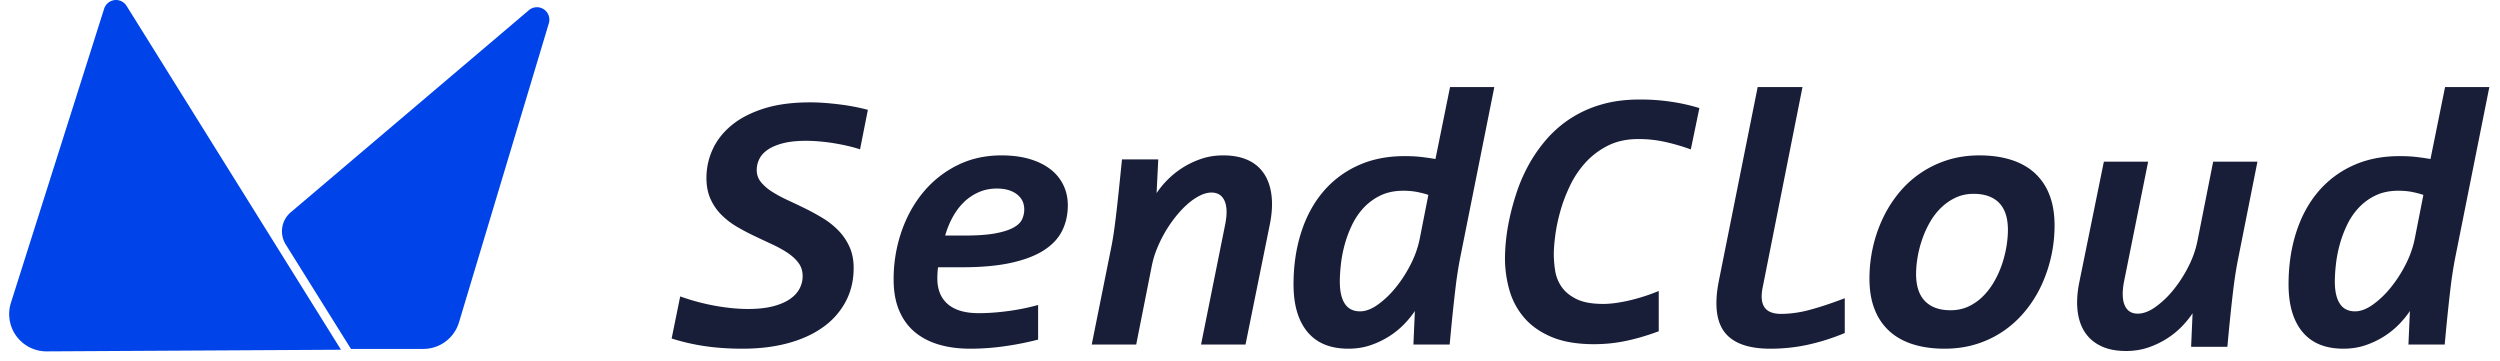
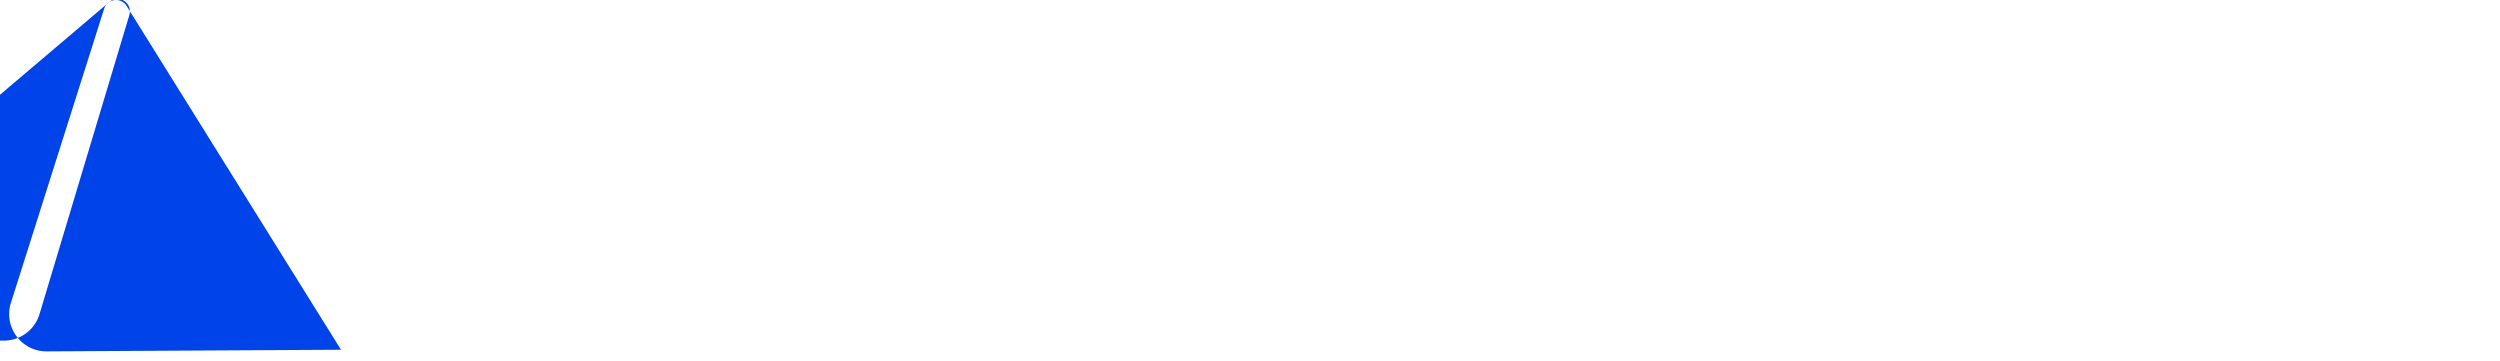
<svg xmlns="http://www.w3.org/2000/svg" version="1.2" baseProfile="tiny-ps" width="201" height="29" id="svg22" xml:space="preserve">
  <title>SendCloud Logo</title>
  <g fill="none" fill-rule="evenodd">
-     <path d="M59.698 28.035c1.358 0 2.588-.151 3.692-.454 1.103-.303 2.043-.737 2.82-1.304a5.935 5.935 0 0 0 1.794-2.05c.42-.801.63-1.695.63-2.681 0-.645-.113-1.213-.337-1.707a4.56 4.56 0 0 0-.886-1.303 6.342 6.342 0 0 0-1.245-.99c-.464-.282-.94-.544-1.429-.783a68.18 68.18 0 0 0-1.428-.681 10.49 10.49 0 0 1-1.245-.674 3.657 3.657 0 0 1-.886-.769 1.505 1.505 0 0 1-.337-.974c0-.322.076-.627.227-.915.151-.289.388-.538.71-.748.323-.21.733-.376 1.23-.498.499-.122 1.095-.183 1.788-.183.351 0 .723.017 1.113.052.39.034.779.083 1.165.146.385.064.757.137 1.113.22.356.083.676.173.96.27l.63-3.178a16.739 16.739 0 0 0-2.132-.417 24.33 24.33 0 0 0-1.245-.132 15.793 15.793 0 0 0-1.267-.052c-1.445 0-2.693.169-3.743.506-1.05.337-1.914.788-2.593 1.355-.678.566-1.181 1.213-1.508 1.94a5.46 5.46 0 0 0-.491 2.264c0 .654.11 1.223.33 1.706.22.484.512.909.878 1.275.367.366.78.683 1.238.952.46.269.93.518 1.414.747.483.23.957.452 1.42.667.464.214.88.444 1.246.688.366.244.659.515.879.813.22.298.33.652.33 1.062 0 .352-.084.686-.25 1.003-.166.318-.427.599-.783.843-.357.244-.811.437-1.363.578-.552.142-1.213.213-1.985.213-.44 0-.893-.025-1.362-.073a17.423 17.423 0 0 1-4.102-.938L54 27.215a17 17 0 0 0 2.68.615c.928.137 1.934.205 3.018.205zm18.302 0c.938 0 1.877-.068 2.82-.205a24.11 24.11 0 0 0 2.644-.527V24.52a17.79 17.79 0 0 1-2.417.49c-.84.113-1.626.169-2.359.169-1.093 0-1.92-.242-2.482-.725-.562-.484-.843-1.17-.843-2.058 0-.186.005-.354.015-.506.01-.151.024-.286.044-.403h1.948c1.543 0 2.854-.12 3.933-.359 1.08-.239 1.956-.576 2.63-1.01.673-.435 1.162-.957 1.464-1.568.303-.61.455-1.291.455-2.043 0-.596-.12-1.14-.36-1.633a3.548 3.548 0 0 0-1.04-1.268c-.453-.351-1.01-.625-1.67-.82-.658-.195-1.413-.293-2.262-.293-1.31 0-2.496.266-3.56.799a8.374 8.374 0 0 0-2.732 2.167c-.757.914-1.343 1.976-1.758 3.187a11.755 11.755 0 0 0-.622 3.837c0 .928.141 1.739.424 2.432.284.693.689 1.27 1.216 1.729.528.459 1.172.805 1.934 1.04.762.234 1.621.351 2.578.351zm-.454-9.097h-1.553a7.135 7.135 0 0 1 .593-1.464c.25-.46.547-.86.894-1.202a4.012 4.012 0 0 1 1.194-.813c.449-.2.942-.3 1.48-.3.663 0 1.196.152 1.596.454.4.303.6.713.6 1.23 0 .274-.058.538-.175.792-.117.254-.35.476-.696.666-.347.19-.833.345-1.458.462-.625.117-1.45.175-2.475.175zm13.805 8.76 1.26-6.357a7.55 7.55 0 0 1 .41-1.348 10.325 10.325 0 0 1 1.501-2.57c.308-.386.625-.723.952-1.011a4.67 4.67 0 0 1 .989-.682c.332-.166.644-.249.937-.249.498 0 .848.218 1.048.652.2.435.222 1.057.066 1.868l-1.949 9.697h3.575l1.948-9.624c.176-.86.225-1.633.146-2.322-.078-.688-.273-1.274-.586-1.757a3.044 3.044 0 0 0-1.296-1.114c-.552-.258-1.223-.388-2.014-.388-.635 0-1.228.095-1.78.286a6.956 6.956 0 0 0-2.71 1.699 7.163 7.163 0 0 0-.857 1.047l.132-2.71h-2.915c-.107 1.065-.2 1.968-.278 2.71a123.6 123.6 0 0 1-.213 1.897 52.42 52.42 0 0 1-.175 1.326c-.054.361-.11.693-.169.996l-1.597 7.954h3.575zm17.058.337c.645 0 1.243-.095 1.795-.285a6.956 6.956 0 0 0 1.508-.726 6.604 6.604 0 0 0 1.194-.974c.342-.356.625-.705.85-1.047l-.117 2.695h2.915c.097-1.064.185-1.968.263-2.71.079-.742.15-1.374.213-1.897a32.523 32.523 0 0 1 .359-2.321L120.143 7h-3.56l-1.172 5.786a20.95 20.95 0 0 0-1.099-.161c-.4-.049-.864-.073-1.391-.073-1.406 0-2.664.256-3.772.769a7.945 7.945 0 0 0-2.805 2.138c-.762.914-1.343 2.002-1.743 3.267-.4 1.265-.601 2.644-.601 4.138 0 1.65.374 2.925 1.12 3.823.748.899 1.844 1.348 3.29 1.348zm.938-3.003c-.547 0-.955-.205-1.223-.615-.269-.41-.403-1.006-.403-1.787 0-.4.029-.862.088-1.384.058-.523.16-1.053.307-1.59a9.27 9.27 0 0 1 .593-1.582 5.47 5.47 0 0 1 .945-1.384 4.49 4.49 0 0 1 1.355-.982c.523-.249 1.13-.373 1.824-.373.42 0 .806.037 1.157.11.352.073.635.149.85.227l-.689 3.5a7.864 7.864 0 0 1-.71 2.037 10.37 10.37 0 0 1-1.209 1.89 7.43 7.43 0 0 1-1.45 1.391c-.508.362-.986.542-1.435.542zm18.83 2.64c.86 0 1.71-.087 2.55-.263.84-.176 1.718-.434 2.636-.776v-3.237a15.477 15.477 0 0 1-2.278.74c-.385.092-.766.165-1.142.219-.376.054-.725.08-1.047.08-.899 0-1.612-.129-2.14-.388-.527-.258-.927-.586-1.2-.981a3.092 3.092 0 0 1-.52-1.296 8.735 8.735 0 0 1-.11-1.348c0-.381.039-.877.117-1.487.078-.61.212-1.257.403-1.94.19-.684.451-1.373.783-2.066a7.675 7.675 0 0 1 1.253-1.868 6.158 6.158 0 0 1 1.802-1.355c.698-.352 1.516-.527 2.453-.527.762 0 1.502.083 2.22.249.717.166 1.379.361 1.984.586l.689-3.326a15.385 15.385 0 0 0-2.249-.505A16.858 16.858 0 0 0 131.854 8c-1.19 0-2.258.144-3.2.432a9.254 9.254 0 0 0-2.505 1.172 9.257 9.257 0 0 0-1.904 1.707 11.937 11.937 0 0 0-1.385 2.028c-.38.708-.69 1.429-.93 2.161-.24.732-.43 1.43-.571 2.095a15.633 15.633 0 0 0-.359 3.15c0 .878.117 1.733.352 2.563.234.83.627 1.57 1.179 2.219.552.65 1.286 1.17 2.204 1.56.918.39 2.066.586 3.443.586zm14.165.363c1.035 0 2.044-.107 3.025-.322a17.343 17.343 0 0 0 2.952-.938v-2.797c-1.074.41-2.017.722-2.827.937a8.939 8.939 0 0 1-2.285.322c-.645 0-1.09-.173-1.333-.52-.245-.346-.298-.871-.162-1.574L144.92 7h-3.603l-3.12 15.571c-.371 1.875-.218 3.255.461 4.138.679.884 1.907 1.326 3.684 1.326zm13.997 0c.928 0 1.792-.127 2.593-.38a8.09 8.09 0 0 0 2.182-1.063 8.429 8.429 0 0 0 1.743-1.618 9.765 9.765 0 0 0 1.275-2.037 11.444 11.444 0 0 0 1.055-4.805c0-.956-.142-1.789-.425-2.497a4.582 4.582 0 0 0-1.209-1.758c-.522-.463-1.157-.81-1.904-1.04-.747-.23-1.58-.344-2.498-.344-.927 0-1.79.127-2.585.381a8.233 8.233 0 0 0-3.926 2.673 9.919 9.919 0 0 0-1.274 2.036c-.347.738-.61 1.514-.791 2.33a11.42 11.42 0 0 0-.271 2.483c0 .957.141 1.79.425 2.497a4.582 4.582 0 0 0 1.208 1.758c.522.464 1.155.81 1.897 1.04.742.23 1.577.344 2.505.344zm.483-3.09c-.888 0-1.572-.245-2.05-.733-.479-.488-.718-1.216-.718-2.183 0-.43.041-.886.124-1.37a9.09 9.09 0 0 1 .374-1.442c.166-.479.376-.938.63-1.377a5.18 5.18 0 0 1 .9-1.157 4.298 4.298 0 0 1 1.165-.799c.43-.2.908-.3 1.436-.3.888 0 1.57.242 2.043.725.474.483.71 1.209.71 2.175 0 .43-.041.889-.124 1.377a9.041 9.041 0 0 1-.374 1.45 7.732 7.732 0 0 1-.63 1.37c-.253.435-.551.82-.893 1.157a4.11 4.11 0 0 1-1.157.806c-.43.2-.908.3-1.436.3zm14.114 3.275c.645 0 1.243-.095 1.795-.286a6.956 6.956 0 0 0 1.508-.725 6.604 6.604 0 0 0 1.194-.974c.342-.357.625-.706.85-1.047l-.117 2.695h2.915c.097-1.065.185-1.968.263-2.71.078-.742.15-1.375.213-1.897a32.523 32.523 0 0 1 .359-2.322L181.498 13h-3.56l-1.26 6.357a7.865 7.865 0 0 1-.71 2.037 10.37 10.37 0 0 1-1.209 1.89 7.43 7.43 0 0 1-1.45 1.39c-.508.362-.986.543-1.435.543-.498 0-.845-.217-1.04-.652-.196-.435-.22-1.057-.074-1.868L172.71 13h-3.56l-1.963 9.639c-.176.85-.227 1.618-.154 2.307.074.688.269 1.274.586 1.758.318.483.752.857 1.304 1.12.552.264 1.223.396 2.014.396zm17.473-.185c.645 0 1.243-.095 1.795-.285a6.956 6.956 0 0 0 1.508-.726 6.604 6.604 0 0 0 1.194-.974c.342-.356.625-.705.85-1.047l-.117 2.695h2.915c.097-1.064.185-1.968.263-2.71.079-.742.15-1.374.213-1.897a32.523 32.523 0 0 1 .359-2.321L200.143 7h-3.56l-1.172 5.786a20.95 20.95 0 0 0-1.099-.161c-.4-.049-.864-.073-1.391-.073-1.406 0-2.664.256-3.772.769a7.945 7.945 0 0 0-2.805 2.138c-.762.914-1.343 2.002-1.743 3.267-.4 1.265-.601 2.644-.601 4.138 0 1.65.374 2.925 1.12 3.823.748.899 1.844 1.348 3.29 1.348zm.938-3.003c-.547 0-.955-.205-1.223-.615-.269-.41-.403-1.006-.403-1.787 0-.4.029-.862.088-1.384.058-.523.16-1.053.307-1.59a9.27 9.27 0 0 1 .593-1.582 5.47 5.47 0 0 1 .945-1.384 4.49 4.49 0 0 1 1.355-.982c.523-.249 1.13-.373 1.824-.373.42 0 .806.037 1.157.11.352.073.635.149.85.227l-.689 3.5a7.864 7.864 0 0 1-.71 2.037 10.37 10.37 0 0 1-1.209 1.89 7.43 7.43 0 0 1-1.45 1.391c-.508.362-.986.542-1.435.542z" fill="#181d38" fill-rule="nonzero" />
-     <path d="M8.798.152a1 1 0 0 1 1.378.319l17.24 27.648-23.662.132a3 3 0 0 1-2.876-3.907L8.374.698a1 1 0 0 1 .424-.546zm33.725.667a1 1 0 0 1 1.605 1.05l-7.225 24.048a3 3 0 0 1-2.873 2.137h-5.812l-5.246-8.4a2 2 0 0 1 .402-2.584z" fill="#0044e9" />
+     <path d="M8.798.152a1 1 0 0 1 1.378.319l17.24 27.648-23.662.132a3 3 0 0 1-2.876-3.907L8.374.698a1 1 0 0 1 .424-.546za1 1 0 0 1 1.605 1.05l-7.225 24.048a3 3 0 0 1-2.873 2.137h-5.812l-5.246-8.4a2 2 0 0 1 .402-2.584z" fill="#0044e9" />
  </g>
</svg>